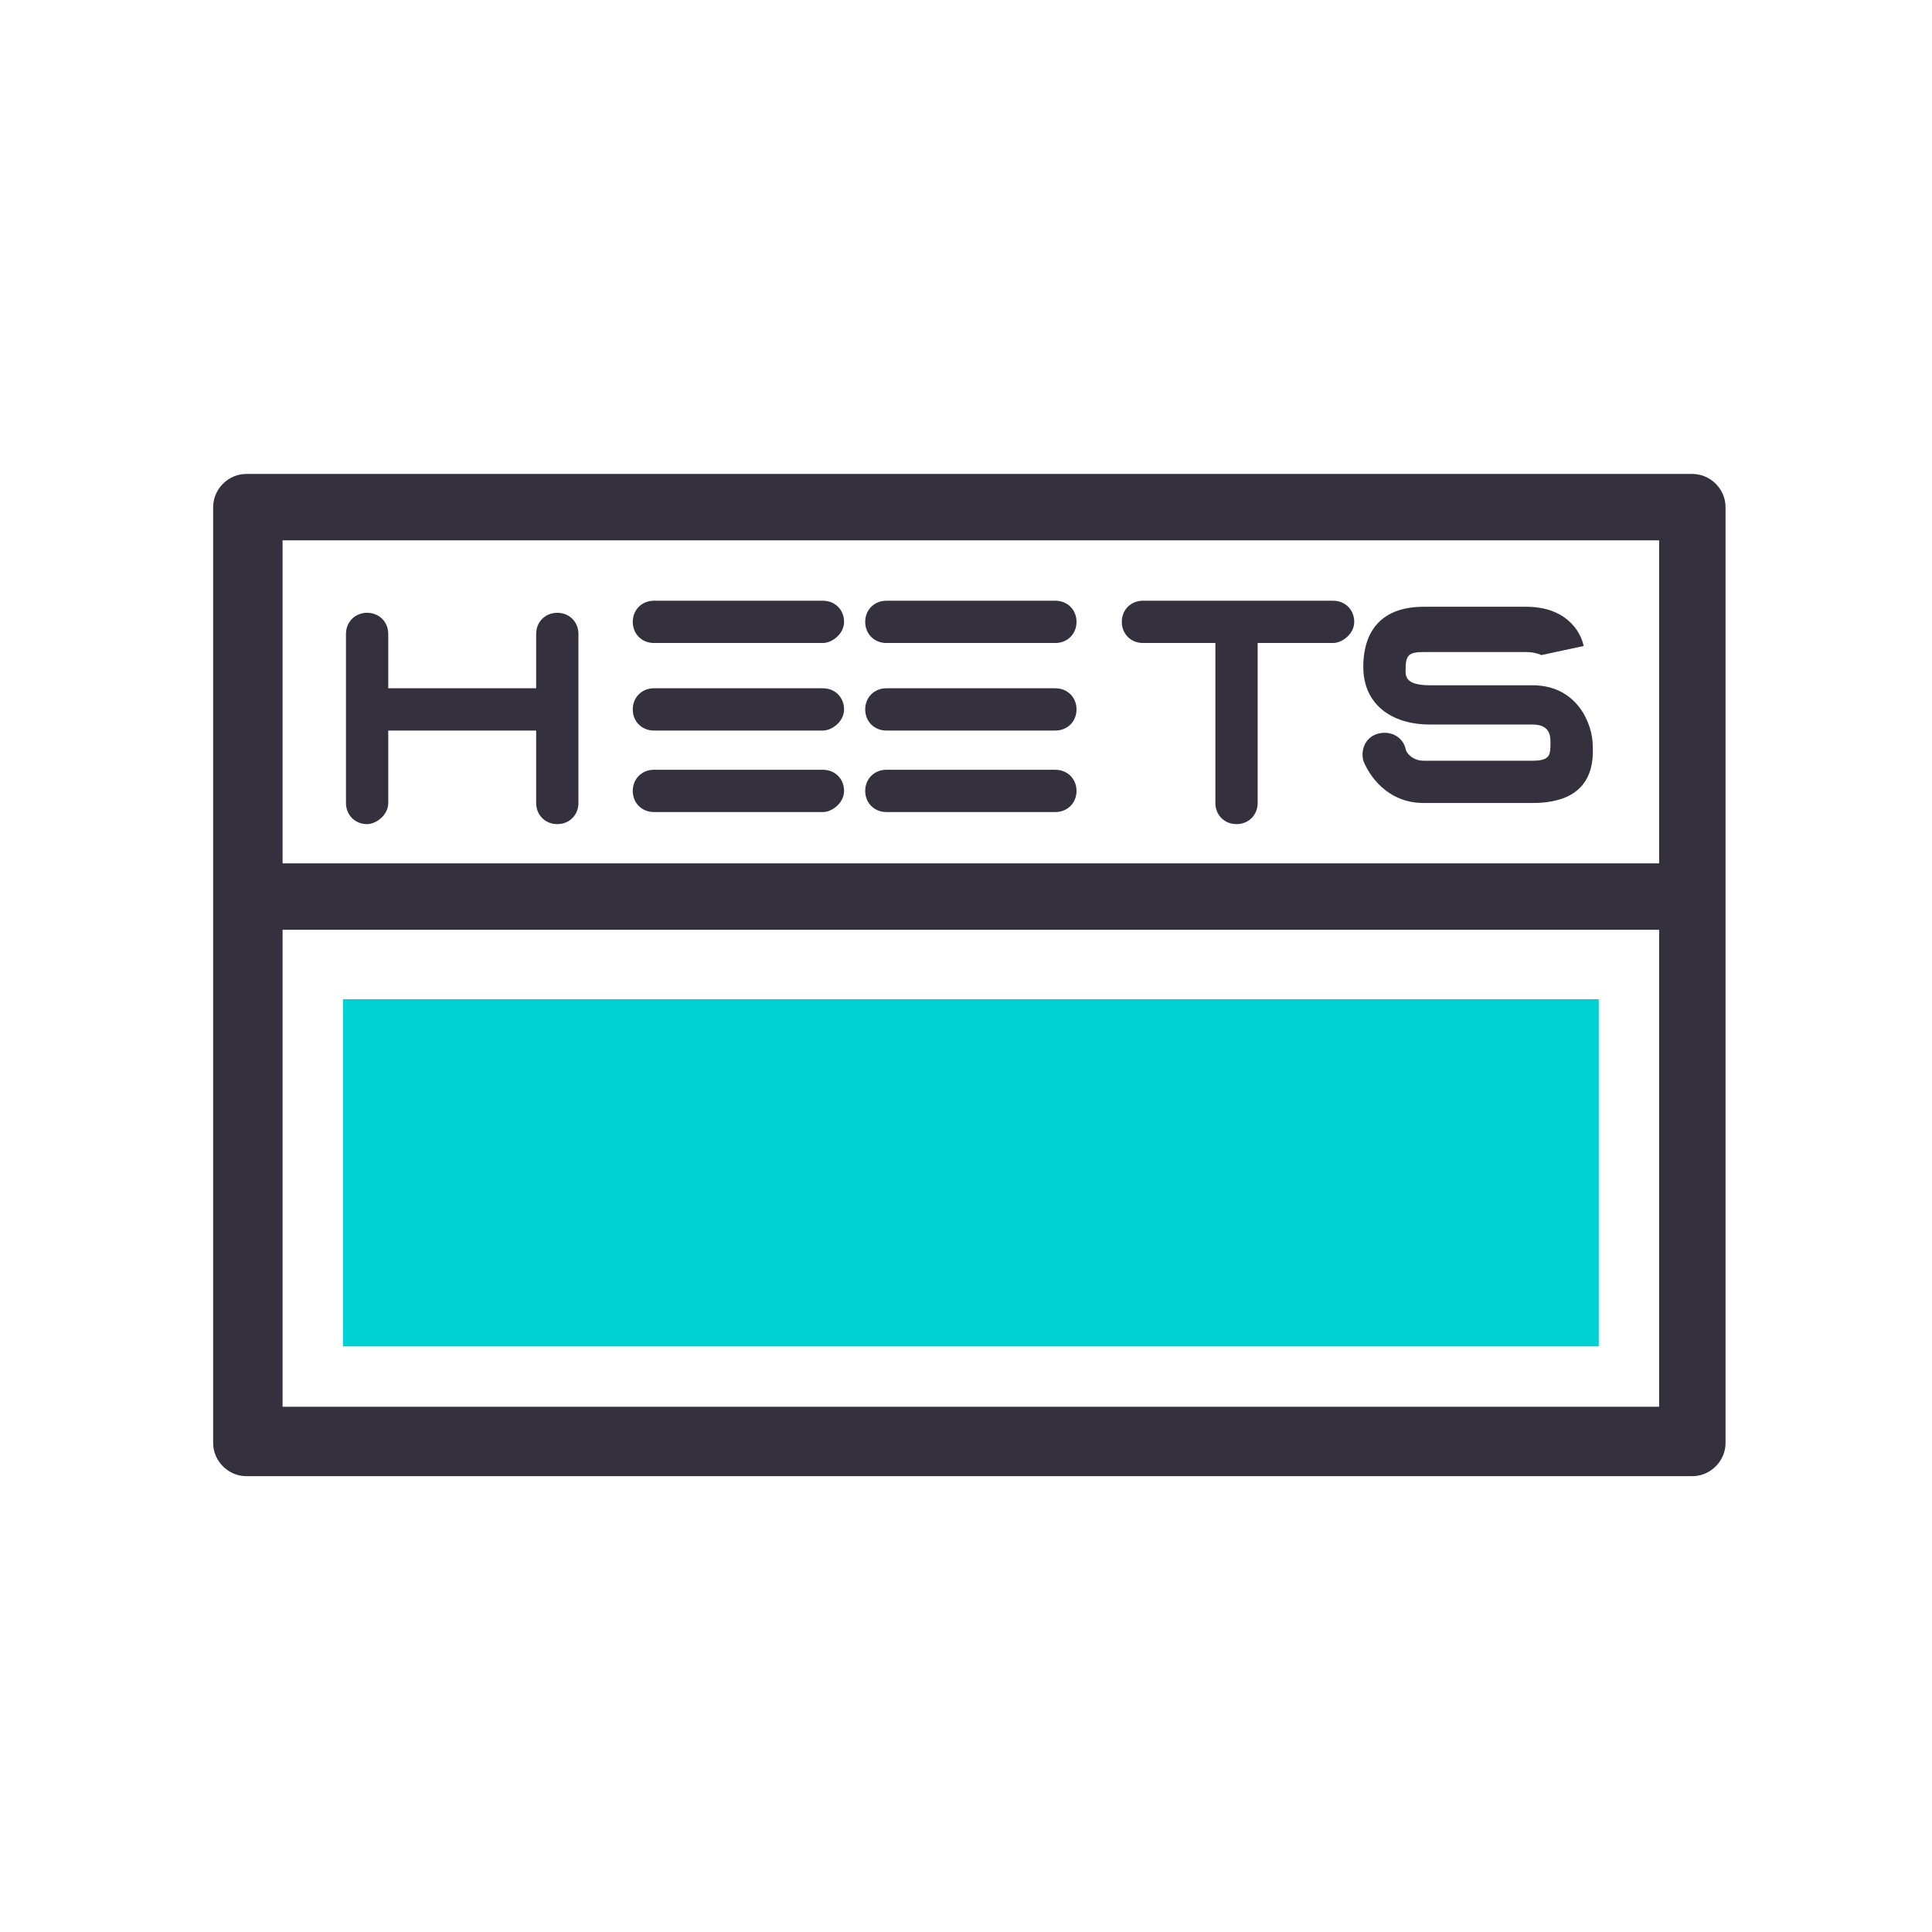
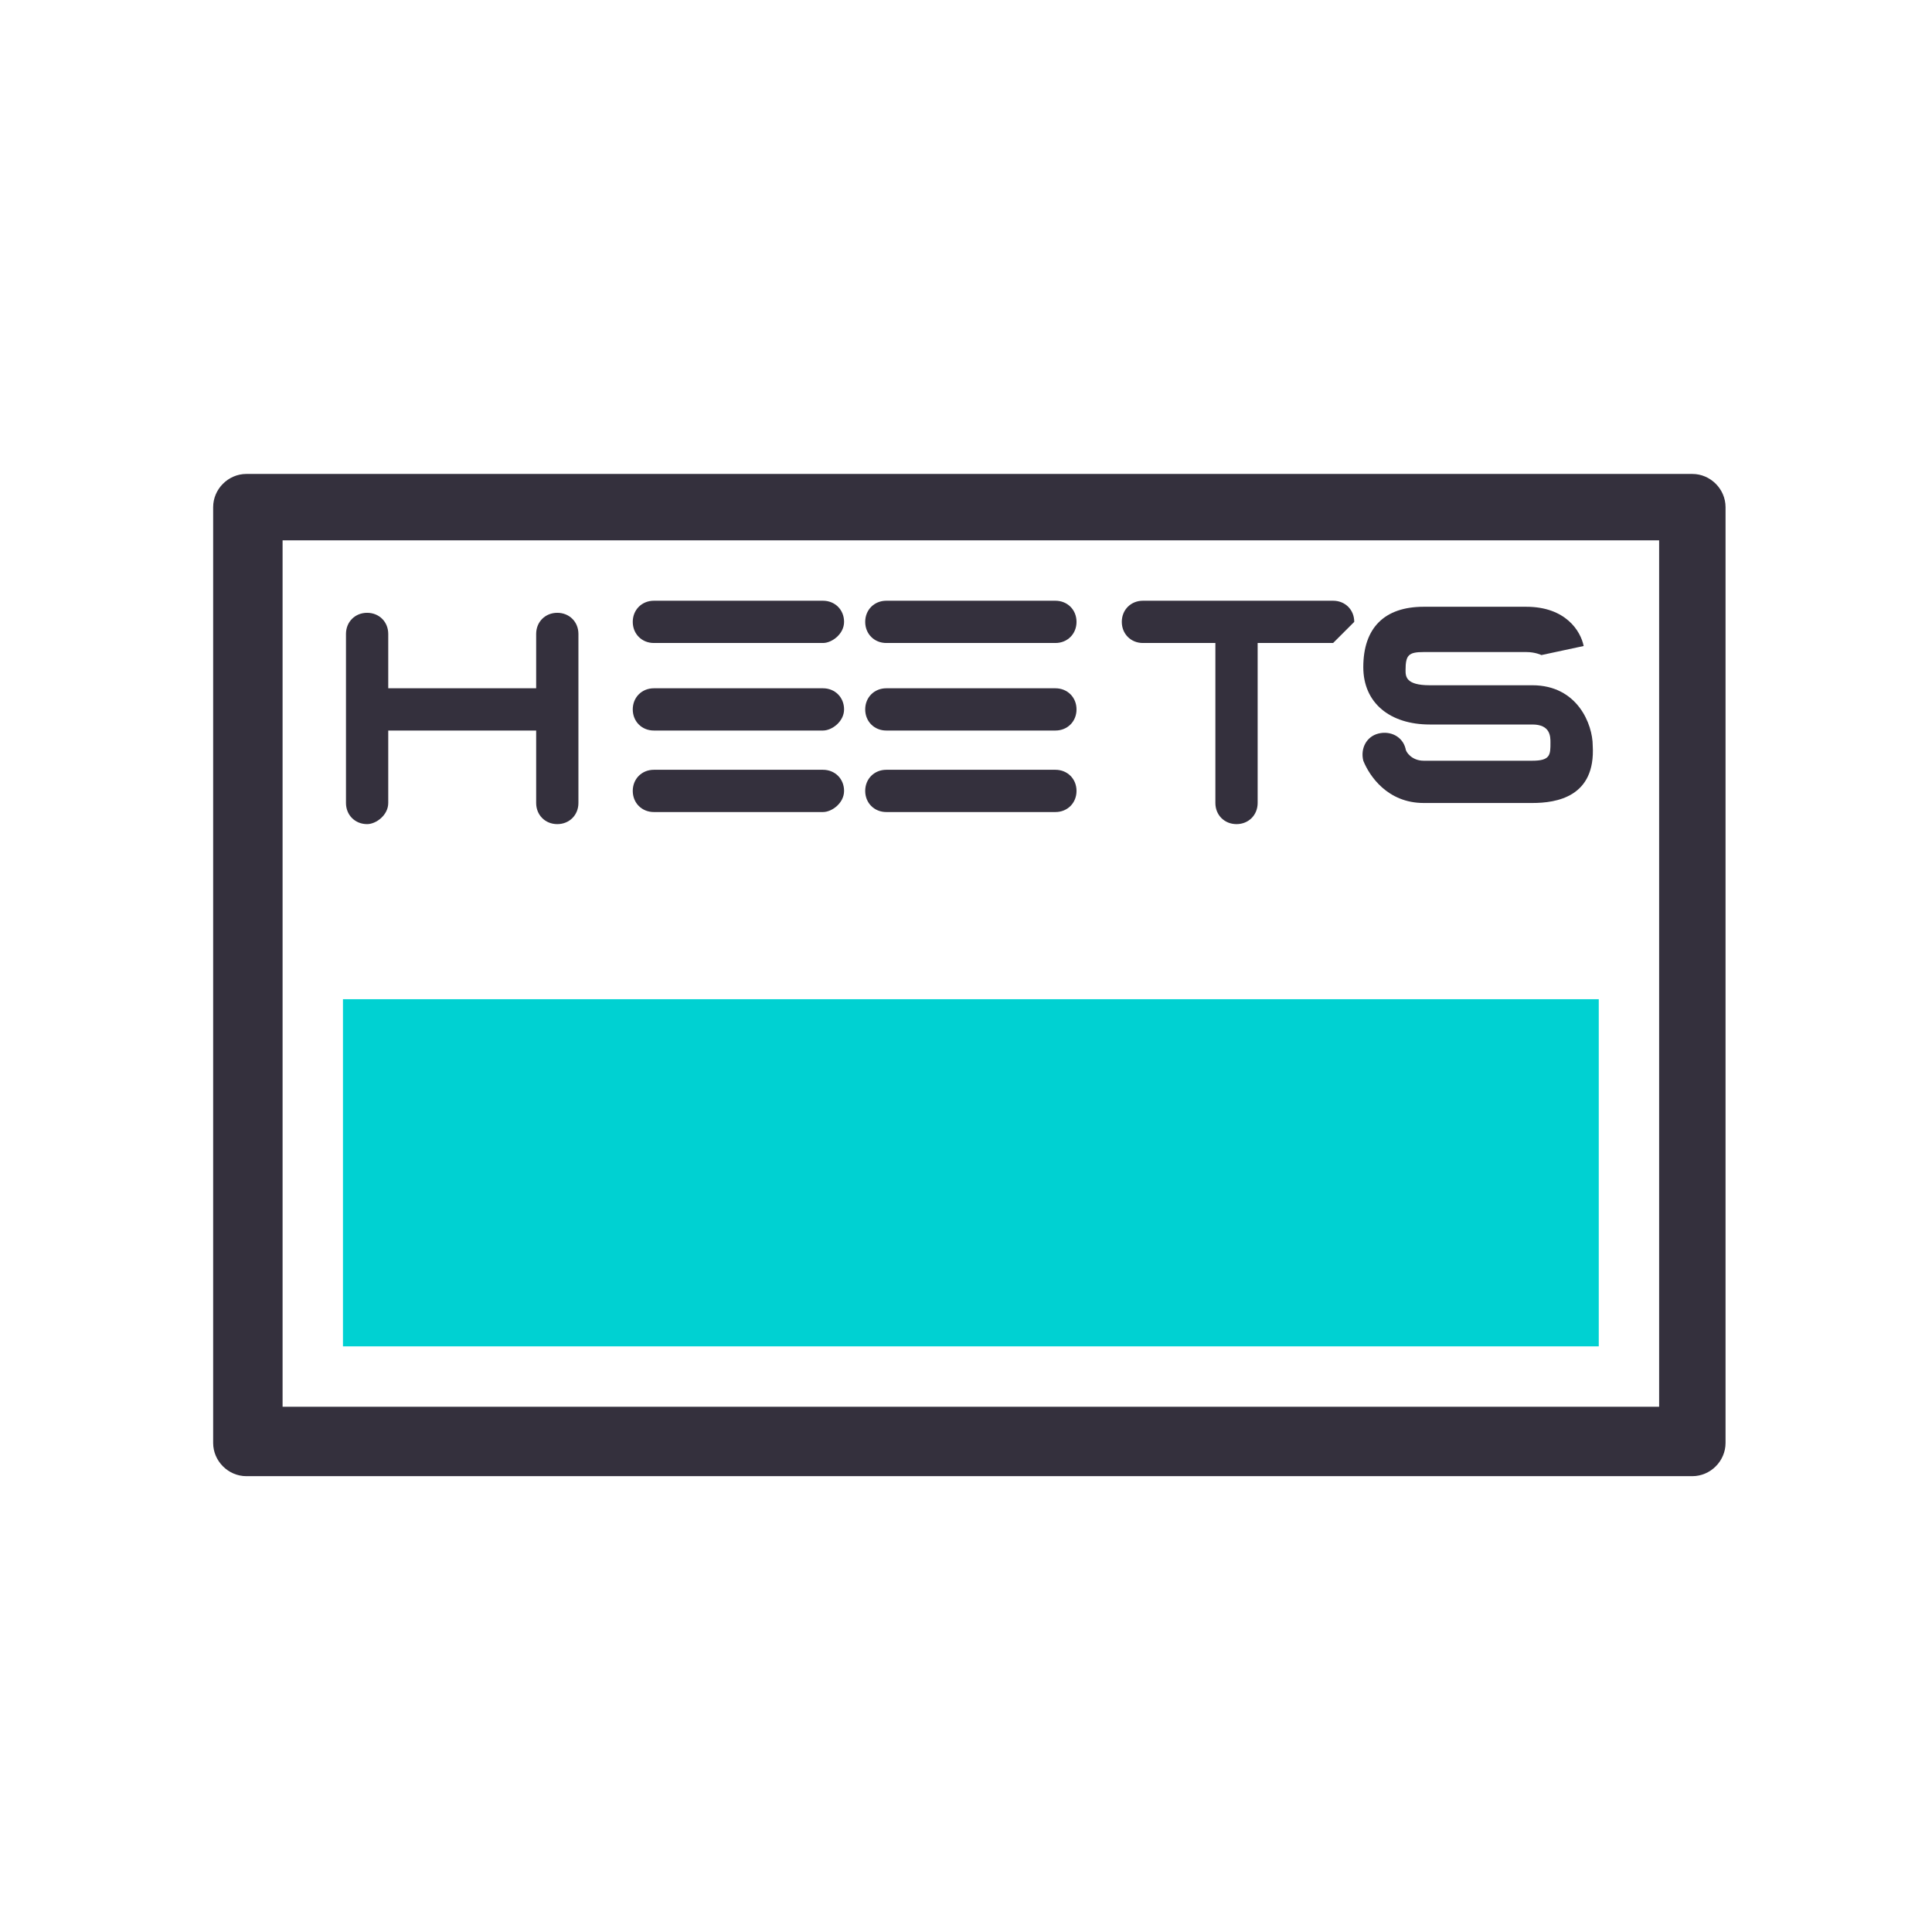
<svg xmlns="http://www.w3.org/2000/svg" enable-background="new 0 0 64 64" height="64" viewBox="0 0 64 64" width="64">
  <g transform="translate(58.961 573)">
    <path clip-rule="evenodd" d="m-47.6-539.9h41.6v11.5h-41.6z" fill="#00d1d2" fill-rule="evenodd" />
    <path d="m-2.9-524.1h-47.9c-.6 0-1.1-.5-1.1-1.1v-31c0-.6.5-1.1 1.1-1.1h47.9c.6 0 1.1.5 1.1 1.1v31c0 .6-.5 1.1-1.1 1.1zm-46.7-2.3h45.6v-28.7h-45.6z" fill="#34303d" />
    <path d="m-46.8-545.7c-.4 0-.7-.3-.7-.7v-5.6c0-.4.3-.7.7-.7s.7.3.7.7v5.6c0 .4-.4.7-.7.7z" fill="#34303d" />
    <path d="m-40.5-545.7c-.4 0-.7-.3-.7-.7v-5.6c0-.4.3-.7.7-.7s.7.3.7.7v5.6c0 .4-.3.7-.7.7z" fill="#34303d" />
    <path d="m-40.9-548.8h-5.6c-.4 0-.7-.3-.7-.7s.3-.7.7-.7h5.6c.4 0 .7.3.7.7s-.3.7-.7.7z" fill="#34303d" />
    <path d="m-31.7-551.7h-5.6c-.4 0-.7-.3-.7-.7s.3-.7.7-.7h5.6c.4 0 .7.3.7.7s-.4.7-.7.7z" fill="#34303d" />
    <path d="m-31.7-548.8h-5.6c-.4 0-.7-.3-.7-.7s.3-.7.7-.7h5.6c.4 0 .7.3.7.7s-.4.7-.7.7z" fill="#34303d" />
    <path d="m-31.7-546.1h-5.6c-.4 0-.7-.3-.7-.7s.3-.7.7-.7h5.6c.4 0 .7.3.7.7s-.4.7-.7.7z" fill="#34303d" />
-     <path d="m-14.8-551.7h-6.3c-.4 0-.7-.3-.7-.7s.3-.7.7-.7h6.3c.4 0 .7.3.7.7s-.4.7-.7.7z" fill="#34303d" />
+     <path d="m-14.8-551.7h-6.3c-.4 0-.7-.3-.7-.7s.3-.7.7-.7h6.3c.4 0 .7.3.7.7z" fill="#34303d" />
    <path d="m-18-545.7c-.4 0-.7-.3-.7-.7v-5.6c0-.4.3-.7.7-.7s.7.3.7.7v5.6c0 .4-.3.7-.7.7z" fill="#34303d" />
    <path d="m-24-551.7h-5.6c-.4 0-.7-.3-.7-.7s.3-.7.7-.7h5.6c.4 0 .7.3.7.7s-.3.7-.7.7z" fill="#34303d" />
    <path d="m-24-548.8h-5.6c-.4 0-.7-.3-.7-.7s.3-.7.7-.7h5.6c.4 0 .7.3.7.7s-.3.7-.7.7z" fill="#34303d" />
    <path d="m-24-546.1h-5.6c-.4 0-.7-.3-.7-.7s.3-.7.7-.7h5.6c.4 0 .7.3.7.7s-.3.7-.7.7z" fill="#34303d" />
    <path d="m-8.2-546.4h-3.6c-1.2 0-1.8-.9-2-1.4-.1-.4.1-.8.5-.9s.8.1.9.5c0 .1.2.4.6.4h3.6c.6 0 .6-.2.6-.6 0-.2 0-.6-.6-.6h-3.4c-1.3 0-2.2-.7-2.2-1.9 0-1.3.7-2 2-2h3.4c1.3 0 1.8.8 1.9 1.3l-1.4.3s-.2-.1-.5-.1h-3.4c-.5 0-.6.1-.6.6 0 .2 0 .5.8.5h3.4c1.5 0 2 1.3 2 2 .1 1.7-1.2 1.9-2 1.9z" fill="#34303d" />
  </g>
-   <path d="m8.161 28.6h48.1v2.2h-48.1z" fill="#34303d" />
</svg>